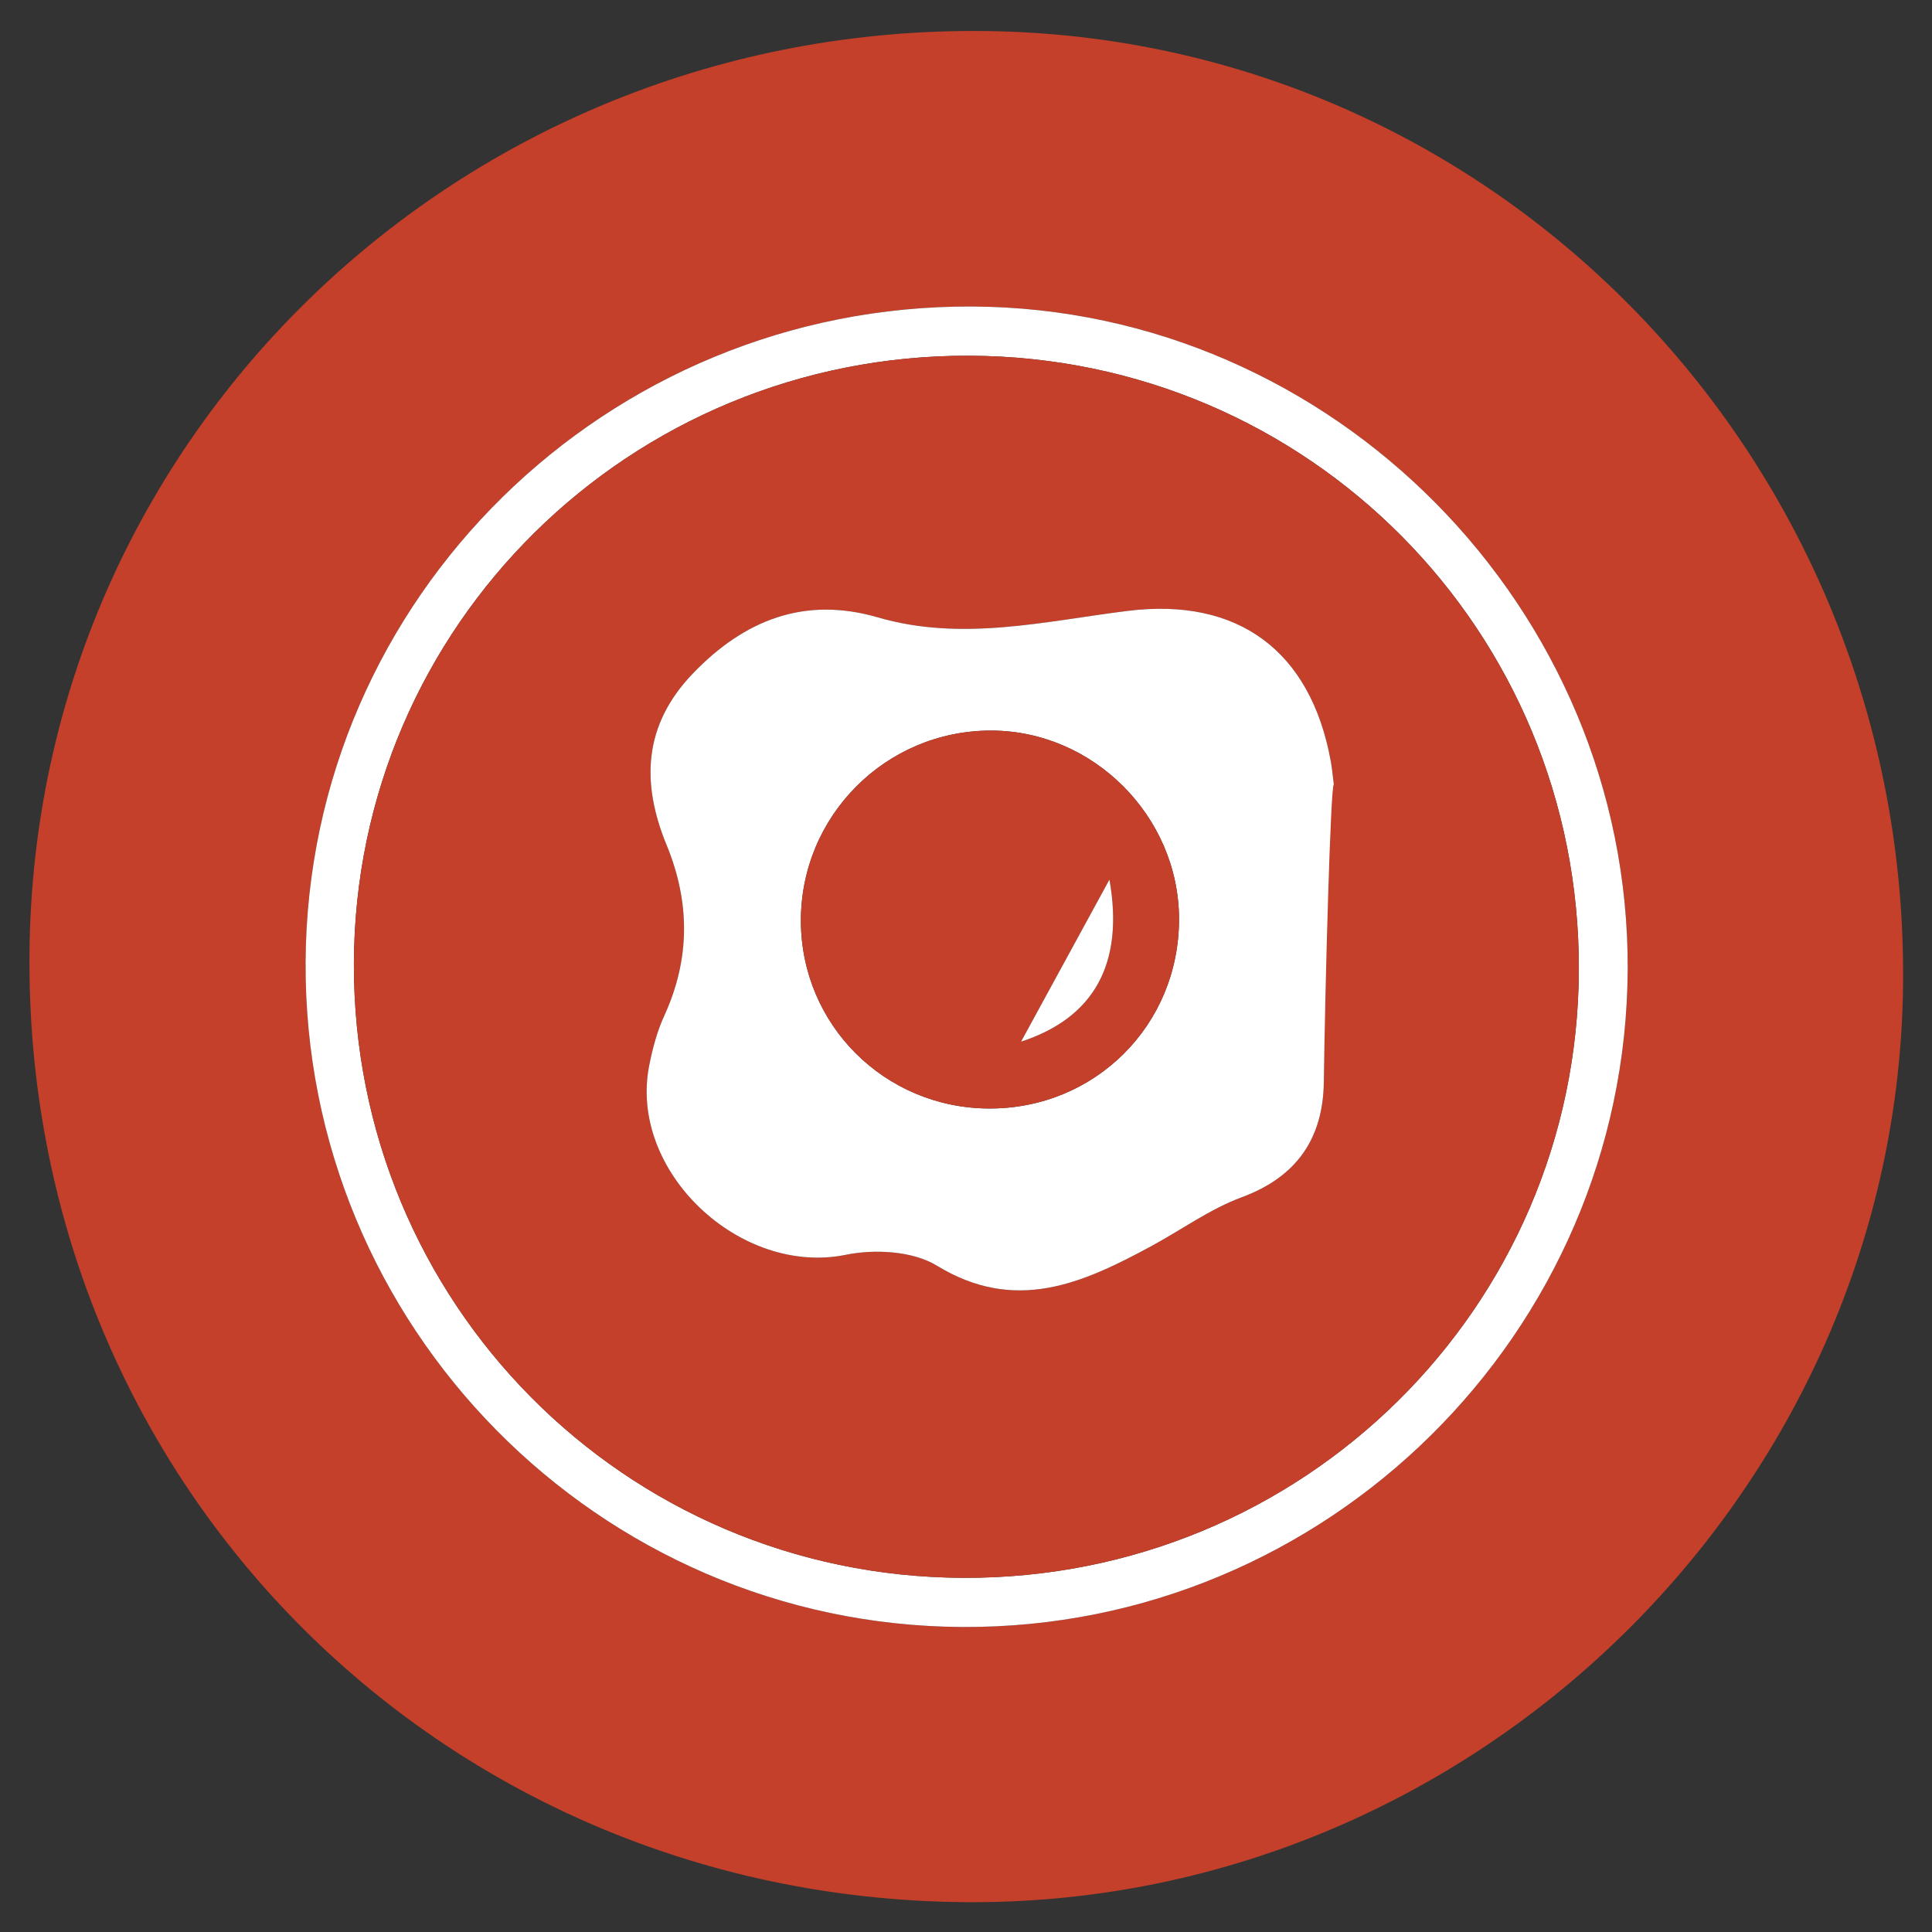
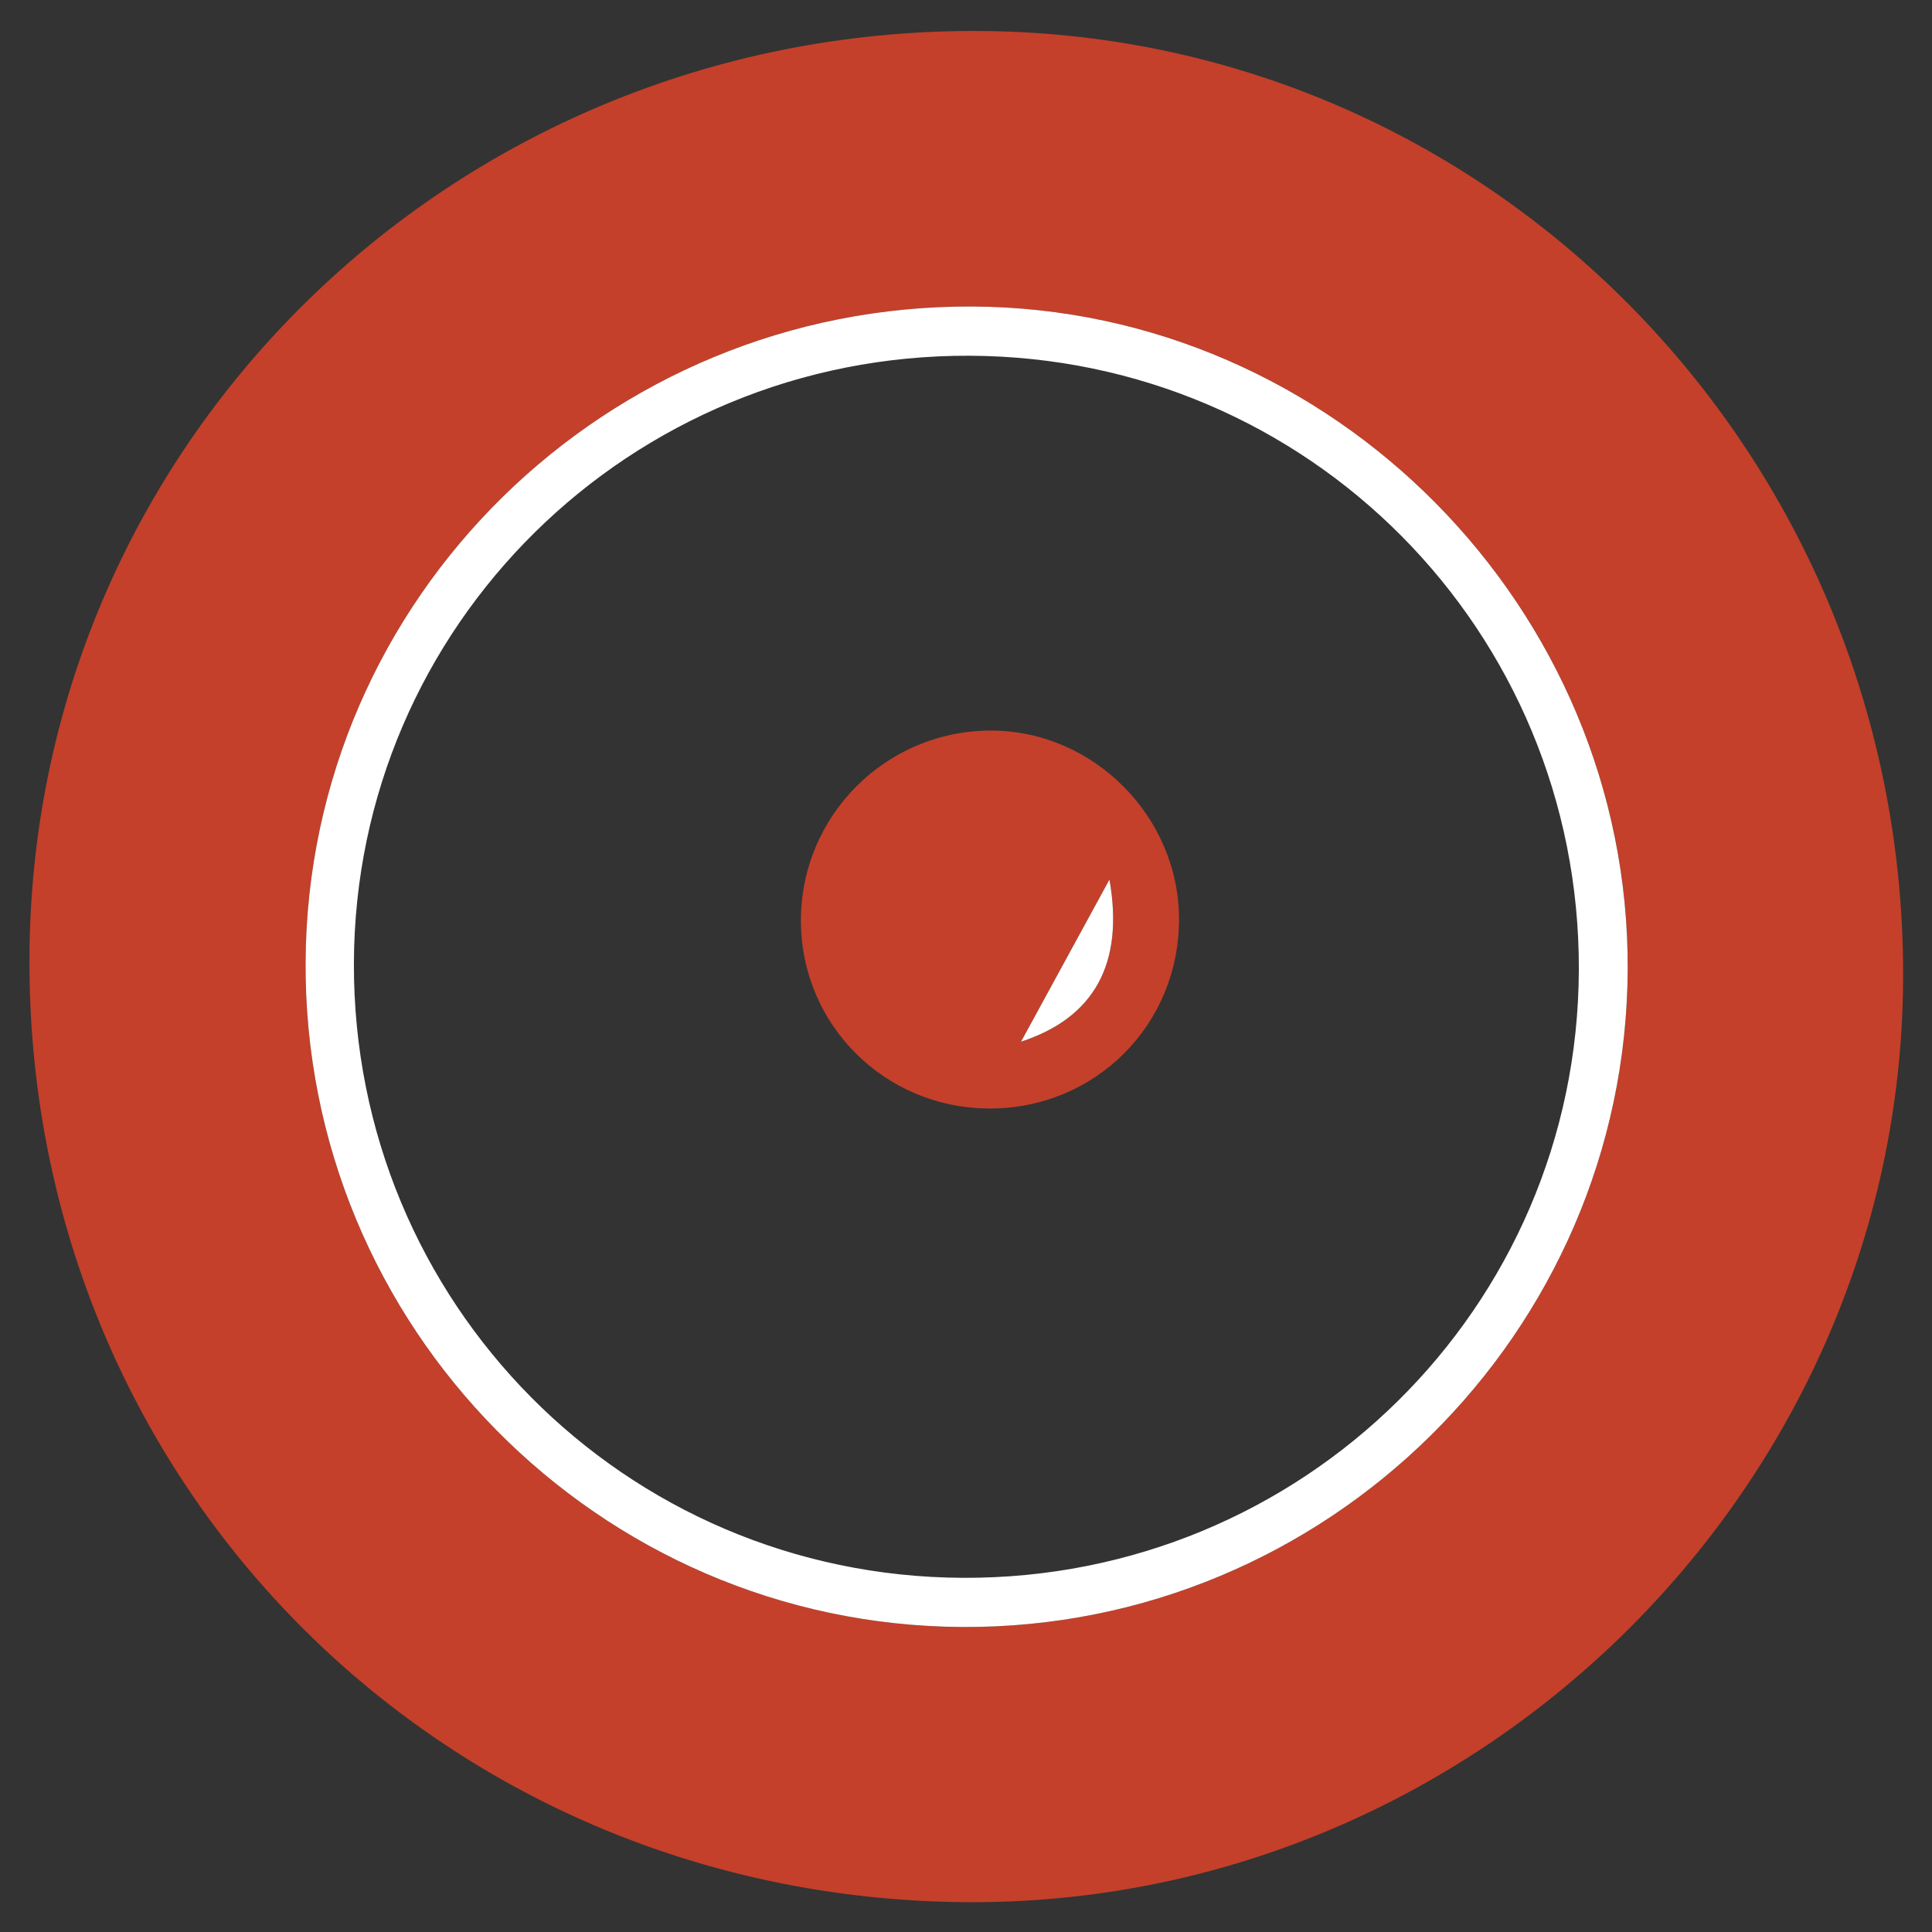
<svg xmlns="http://www.w3.org/2000/svg" id="Capa_1" x="0px" y="0px" width="800px" height="800px" viewBox="0 0 800 800" xml:space="preserve">
  <rect x="0" y="0" width="800" height="800" fill="#333333" stroke="none" />
  <path fill-rule="evenodd" clip-rule="evenodd" fill="#C4402A" d="M398.73,787.638C180.63,785.361,10.176,611.969,12.21,394.457 C14.206,180.403,191.077,10.064,408.438,12.861c212.096,2.729,381.56,178.745,379.586,394.264 C786.089,617.485,609.765,789.836,398.73,787.638z M398.505,673.701c150.82,0.771,274.773-121.741,275.487-272.269 c0.713-149.477-122.069-273.731-271.27-274.51c-151.575-0.794-275.268,120.693-276.184,271.25 C125.623,549.208,247.743,672.93,398.505,673.701z" />
  <path fill-rule="evenodd" clip-rule="evenodd" fill="#FFFFFF" d="M398.505,673.701c-150.762-0.771-272.882-124.493-271.966-275.528 c0.916-150.557,124.608-272.044,276.184-271.25c149.2,0.778,271.982,125.033,271.27,274.51 C673.278,551.96,549.325,674.473,398.505,673.701z M401.53,147.304c-140.679-0.592-254.596,111.827-254.987,251.615 c-0.393,140.44,112.021,253.836,252.216,254.428c140.563,0.592,254.493-111.841,255.007-251.65 C654.286,261.311,541.829,147.886,401.53,147.304z" />
-   <path fill-rule="evenodd" clip-rule="evenodd" fill="#C4402A" d="M401.53,147.304c140.299,0.582,252.756,114.007,252.235,254.393 c-0.514,139.81-114.444,252.242-255.007,251.65c-140.195-0.592-252.608-113.987-252.216-254.428 C146.935,259.131,260.852,146.712,401.53,147.304z M548.329,324.9c1.324-0.035,2.648-0.067,3.973-0.103 c-0.418-3.25-0.694-6.525-1.285-9.747c-8.339-45.515-38.292-67.778-84.073-62.089c-34.422,4.272-68.566,12.833-103.477,2.678 c-30.269-8.808-55.226,1.035-76.551,23.229c-20.49,21.325-21.512,45.213-10.885,71.058c9.753,23.72,9.798,47.154-0.983,70.688 c-2.98,6.494-4.867,13.643-6.249,20.702c-8.583,43.808,37.703,87.179,81.443,78.268c11.948-2.443,27.741-1.581,37.668,4.487 c32.499,19.854,60.24,7.368,88.522-7.907c12.601-6.803,24.469-15.481,37.751-20.406c22.9-8.461,33.688-24.508,33.991-47.769 C548.715,406.971,548.329,365.931,548.329,324.9z" />
-   <path fill-rule="evenodd" clip-rule="evenodd" fill="#FFFFFF" d="M548.175,447.988c-0.303,23.261-11.091,39.308-33.991,47.769 c-13.282,4.925-25.15,13.604-37.751,20.406c-28.282,15.275-56.023,27.761-88.522,7.907c-9.927-6.068-25.72-6.931-37.668-4.487 c-43.74,8.911-90.026-34.46-81.443-78.268c1.382-7.06,3.269-14.208,6.249-20.702c10.781-23.533,10.736-46.968,0.983-70.688 c-10.627-25.845-9.605-49.732,10.885-71.058c21.325-22.193,46.282-32.036,76.551-23.229c34.91,10.155,69.055,1.595,103.477-2.678 c45.781-5.689,75.734,16.574,84.073,62.089c0.591,3.222,0.867,6.497,1.285,9.747C550.978,324.833,548.711,407.331,548.175,447.988z  M409.429,459.008c43.981,0.231,78.897-34.588,78.781-78.56c-0.115-42.426-35.526-77.892-77.811-77.934 c-43.615-0.042-78.931,35.369-78.763,78.978C331.804,424.381,366.324,458.79,409.429,459.008z" />
  <path fill-rule="evenodd" clip-rule="evenodd" fill="#C4402A" d="M409.429,459.008c-43.104-0.218-77.625-34.627-77.792-77.516 c-0.168-43.608,35.147-79.02,78.763-78.978c42.284,0.042,77.695,35.508,77.811,77.934 C488.326,424.42,453.41,459.239,409.429,459.008z M459.396,364.221c-12.788,23.447-24.811,45.489-36.602,67.104 C452.96,421.488,465.567,399.118,459.396,364.221z" />
  <path fill-rule="evenodd" clip-rule="evenodd" fill="#FFFFFF" d="M459.396,364.221c6.172,34.897-6.436,57.268-36.602,67.104 C434.585,409.71,446.607,387.668,459.396,364.221z" />
</svg>